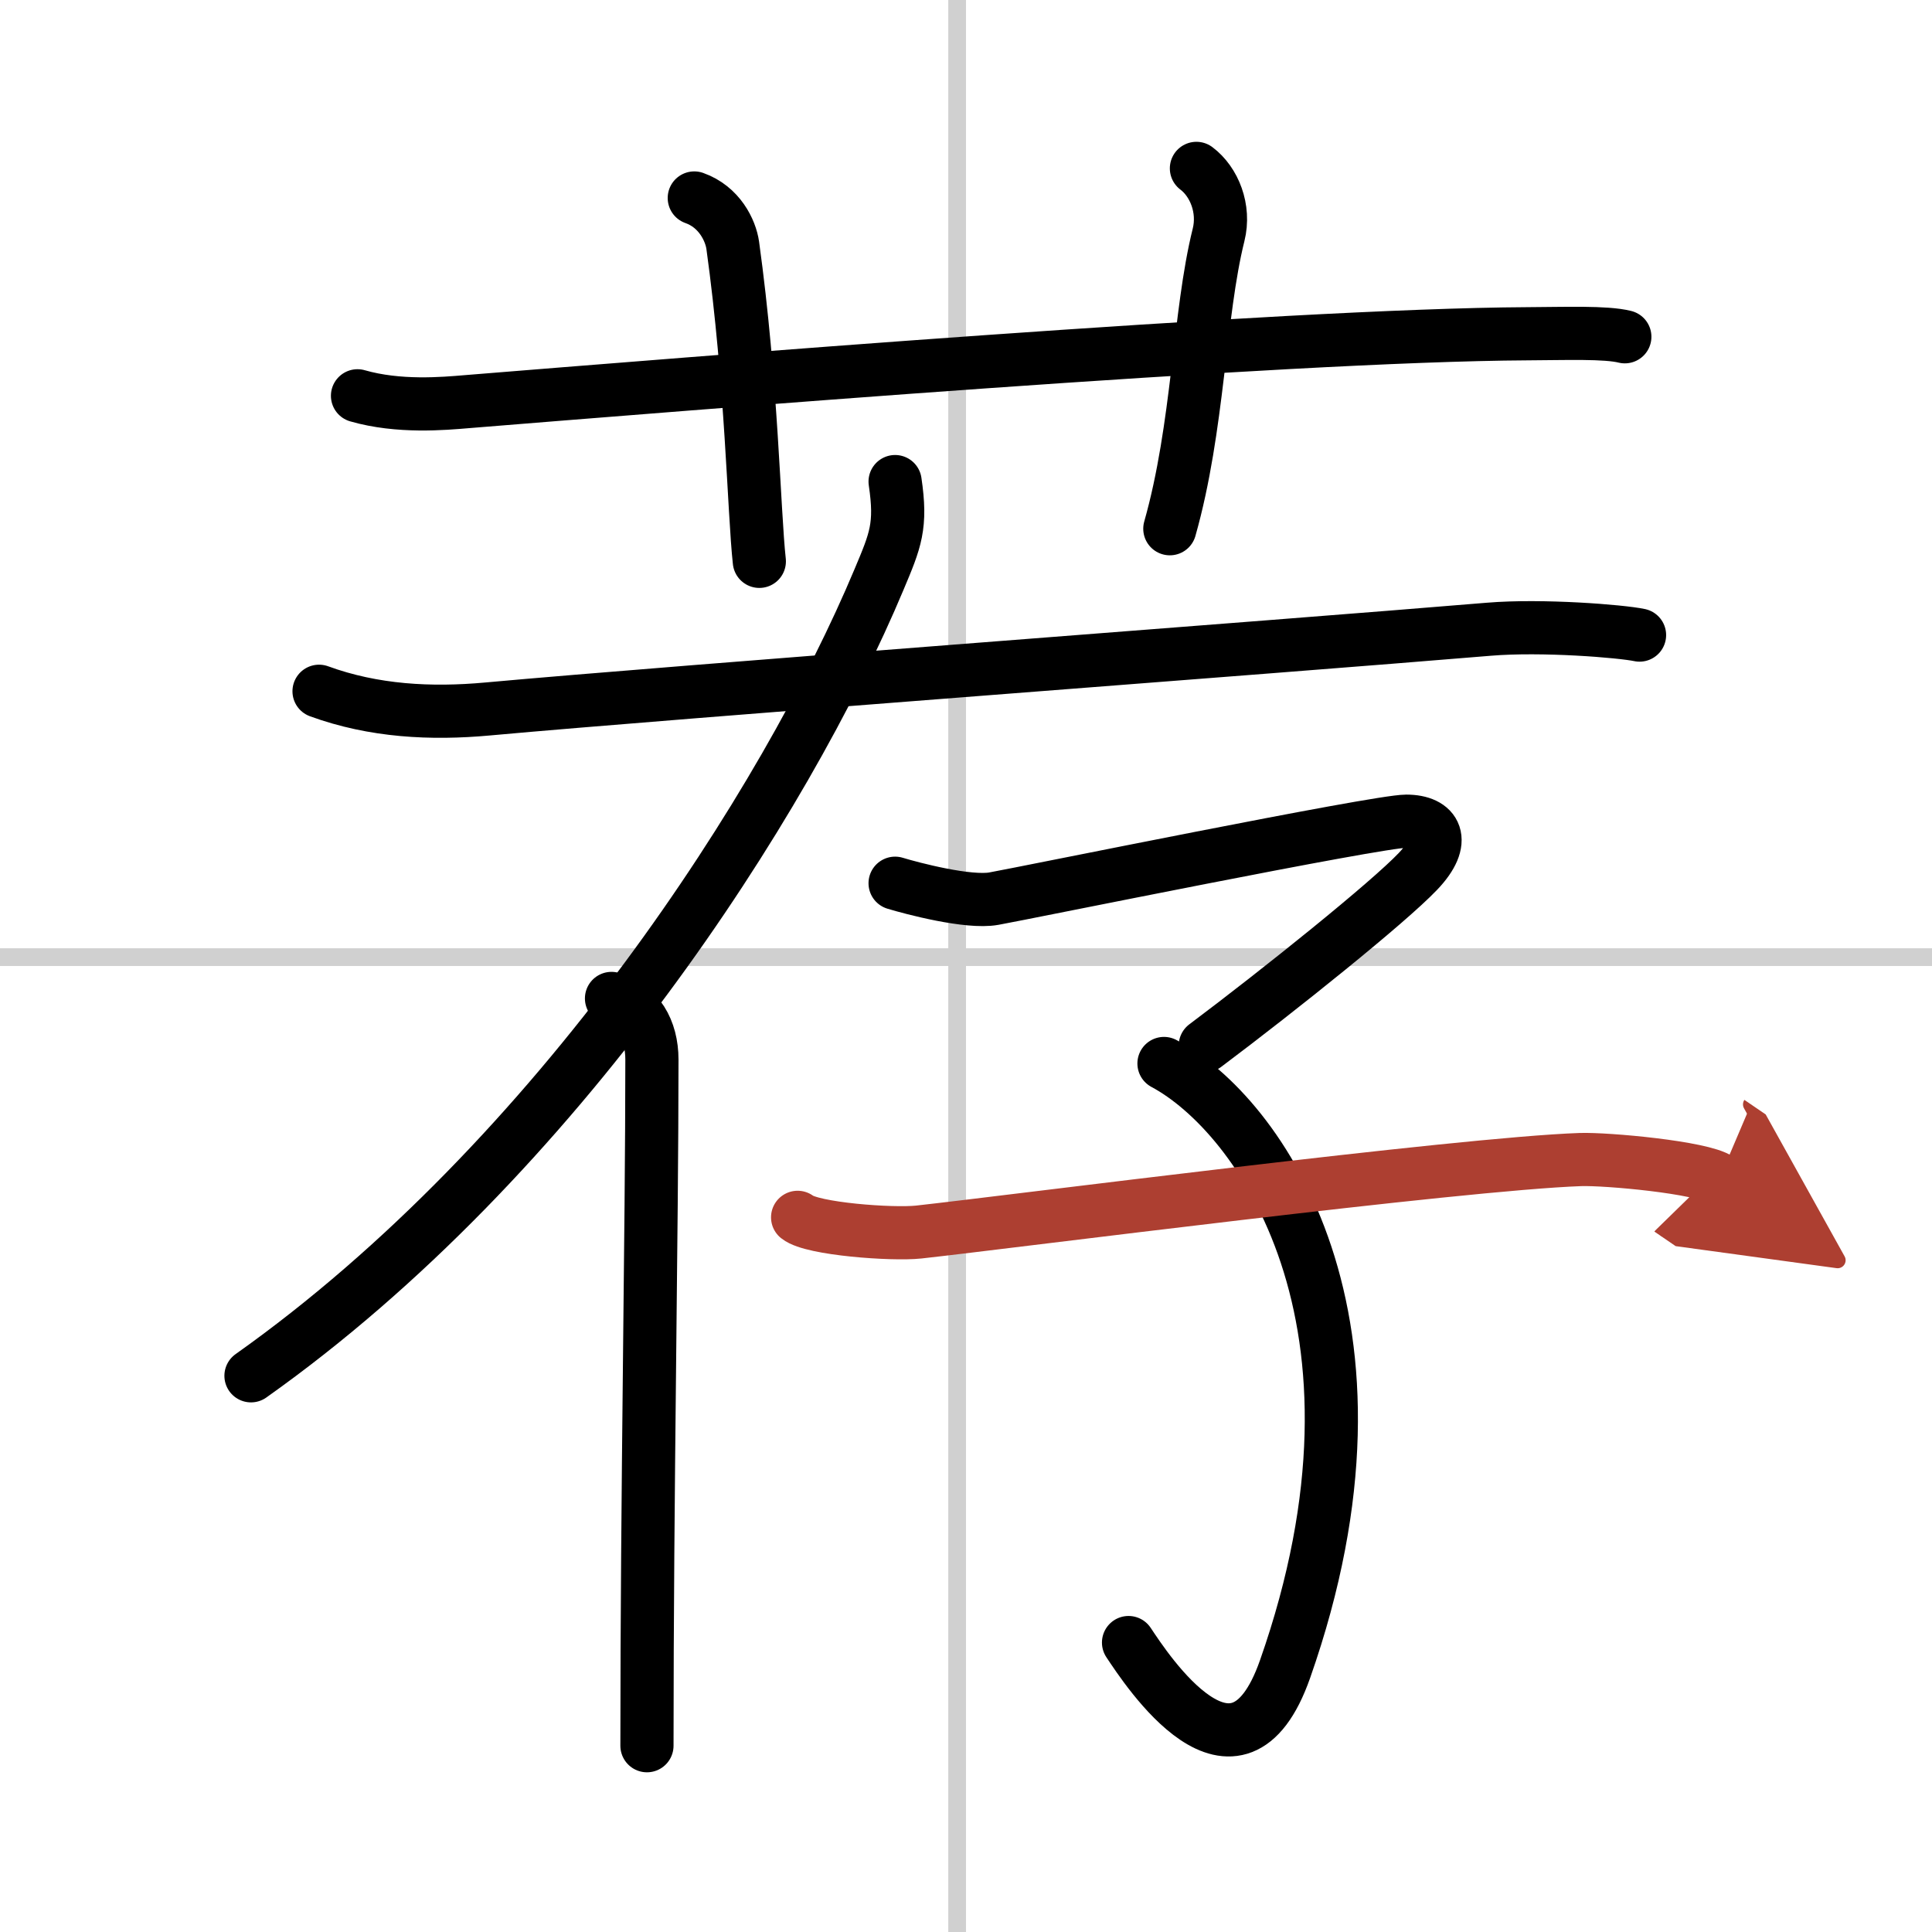
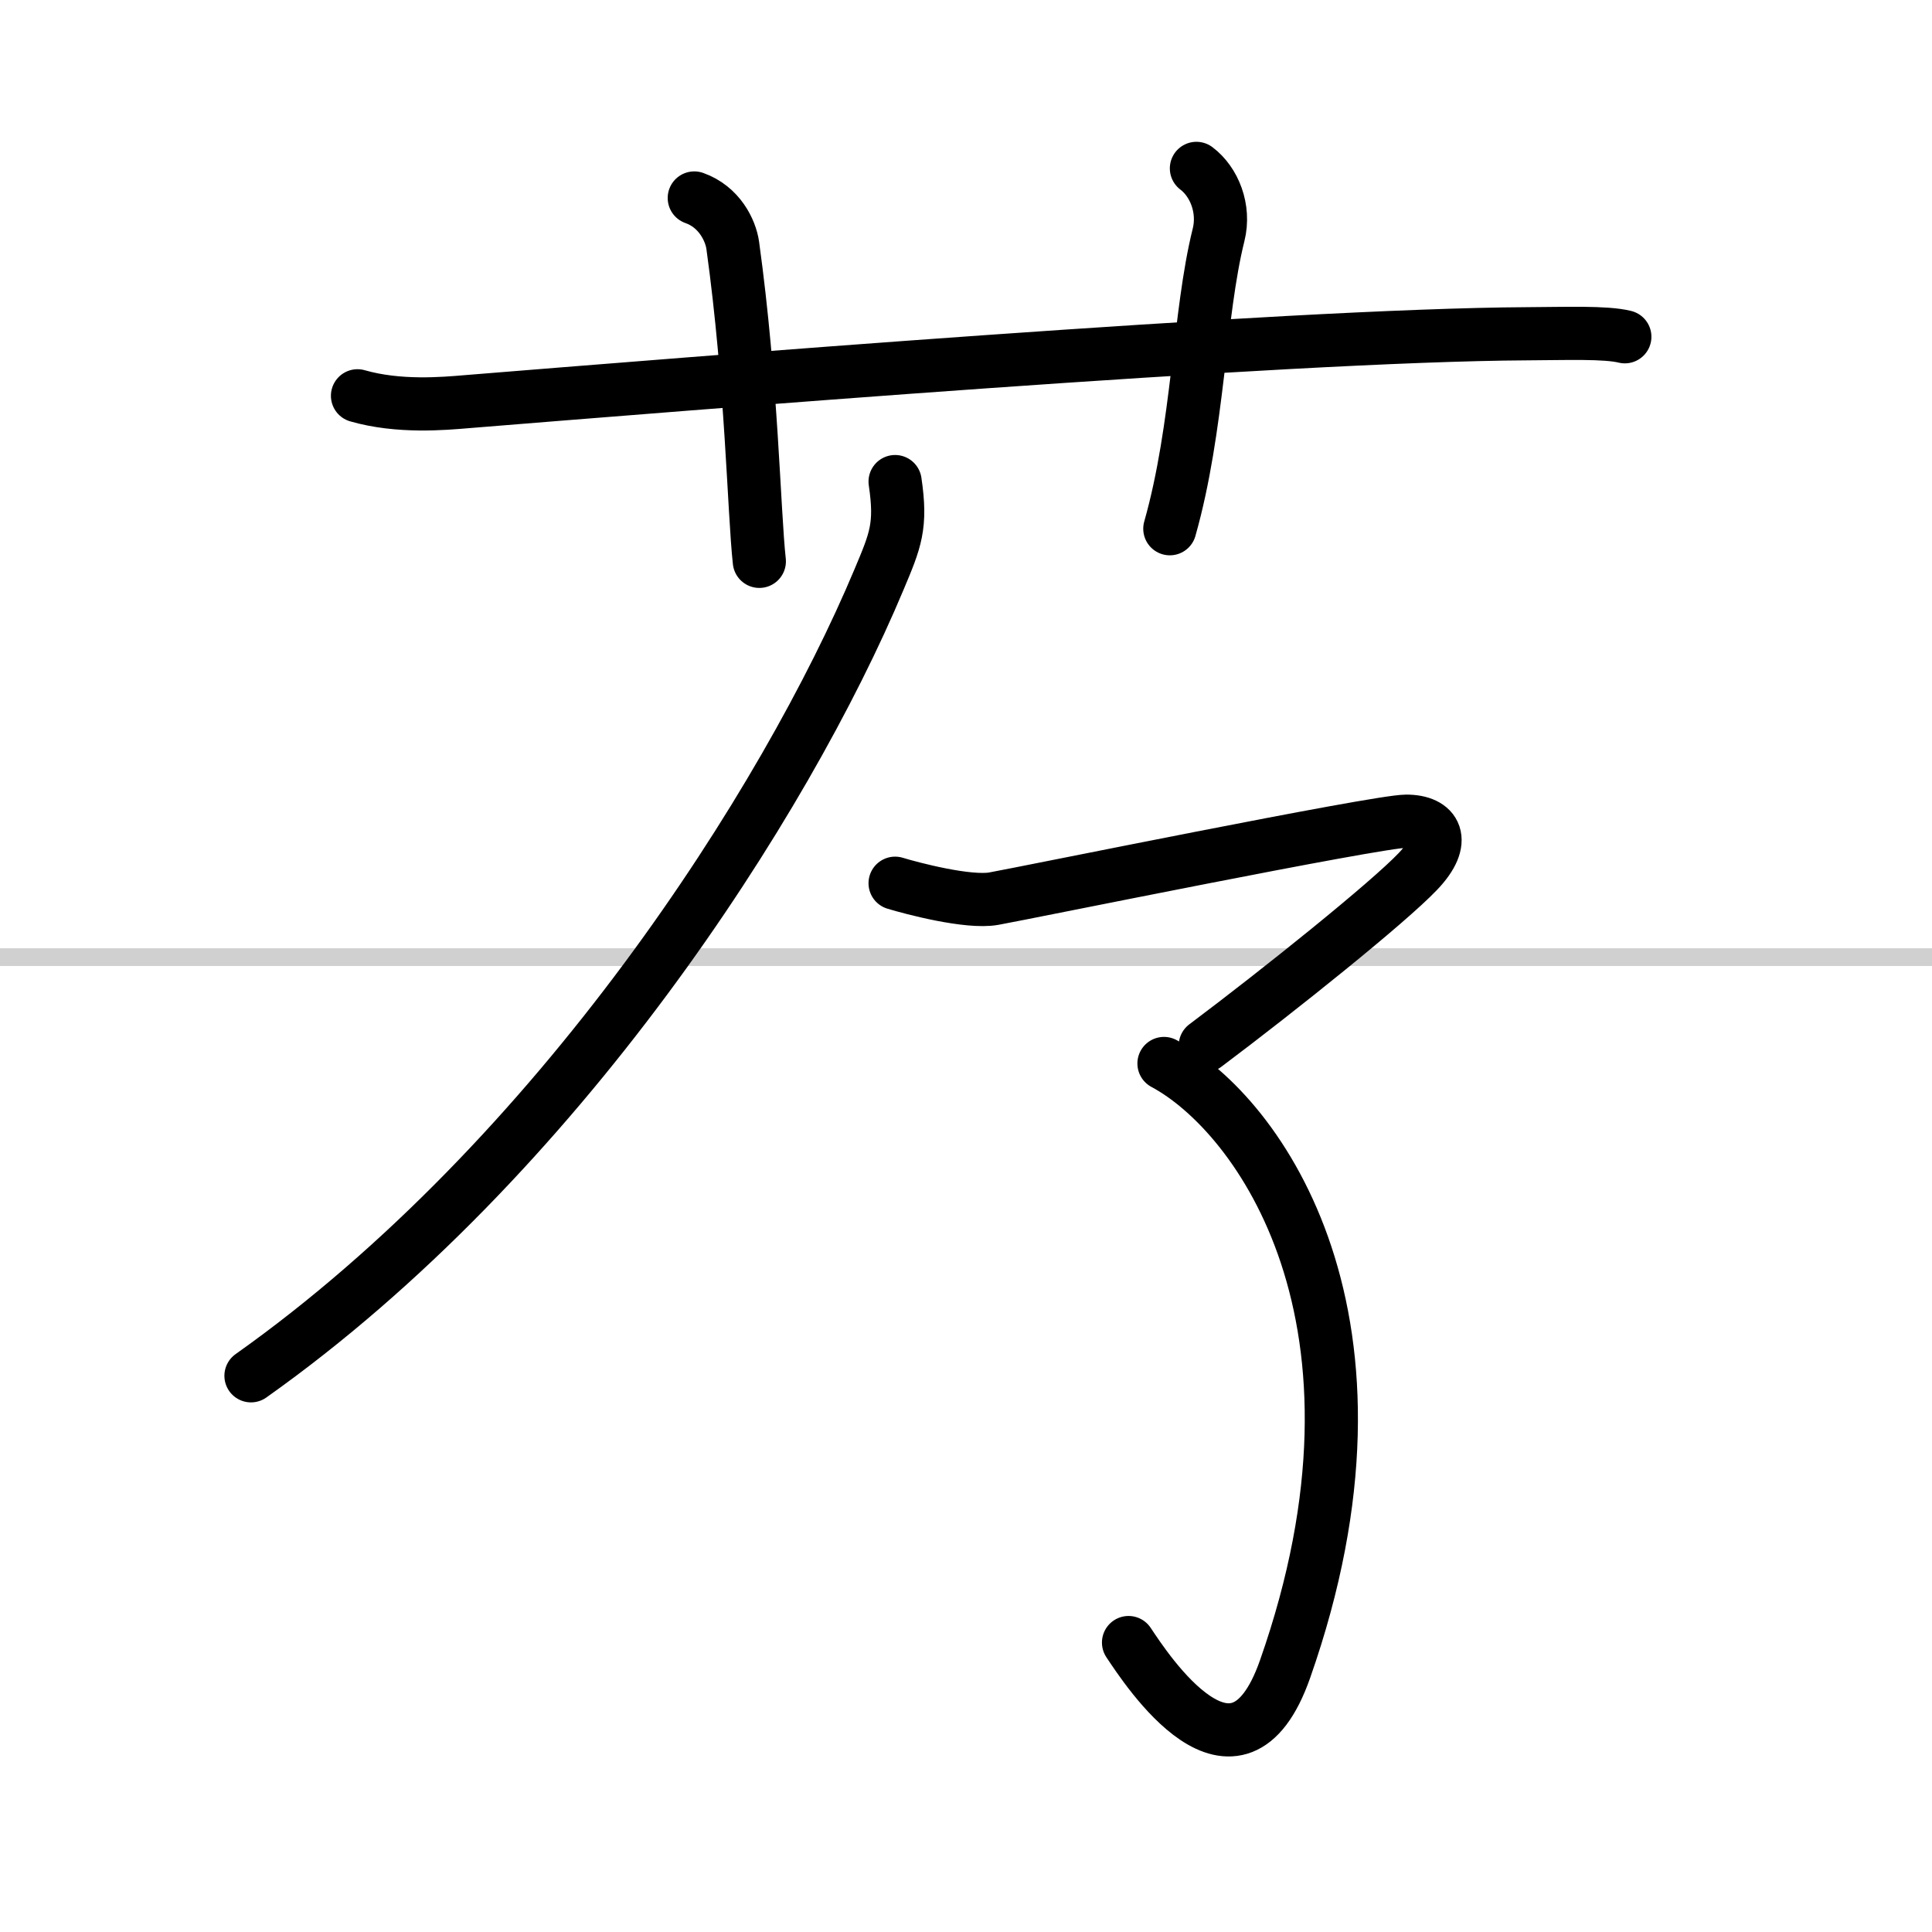
<svg xmlns="http://www.w3.org/2000/svg" width="400" height="400" viewBox="0 0 109 109">
  <defs>
    <marker id="a" markerWidth="4" orient="auto" refX="1" refY="5" viewBox="0 0 10 10">
      <polyline points="0 0 10 5 0 10 1 5" fill="#ad3f31" stroke="#ad3f31" />
    </marker>
  </defs>
  <g fill="none" stroke="#000" stroke-linecap="round" stroke-linejoin="round" stroke-width="3">
    <rect width="100%" height="100%" fill="#fff" stroke="#fff" />
-     <line x1="54" x2="54" y2="109" stroke="#d0d0d0" stroke-width="1" />
    <line x2="109" y1="54" y2="54" stroke="#d0d0d0" stroke-width="1" />
    <path d="m20.17 22.33c2.33 0.67 4.87 0.44 6.17 0.33 11.9-0.96 46.11-3.76 59.83-3.83 2.16-0.01 4.42-0.1 5.5 0.17" />
    <path d="m39.17 11.17c1.42 0.5 2.05 1.83 2.17 2.67 1.08 7.8 1.19 15 1.5 17.83" />
    <path d="m67.5 9.5c1 0.75 1.62 2.27 1.25 3.75-1.12 4.5-1.12 10.83-2.75 16.58" />
-     <path d="m18 39c3.09 1.13 6.33 1.29 9.5 1 11-1 43.91-3.45 56.5-4.5 3-0.25 7.46 0.11 8.5 0.33" />
    <path d="m50.5 27.17c0.37 2.5 0.03 3.3-0.91 5.53-5.25 12.53-18.07 32.62-35.43 44.92" />
-     <path d="m34.5 56.33c1.5 0.42 2.28 1.78 2.28 3.45 0 9.85-0.28 24.33-0.28 38.71" />
    <path d="m50.5 49.83c0.95 0.29 4.14 1.13 5.57 0.87 1.74-0.31 21.62-4.37 23.27-4.37 1.66 0 2.32 1.09 0.66 2.83-1.66 1.75-7.79 6.67-12 9.83" />
    <path d="m65.67 60c5.38 2.88 13.73 14.52 6.83 34.17-2.75 7.83-7.83 0-8.83-1.5" />
-     <path d="m45 68.68c0.82 0.66 5.35 0.99 6.83 0.83 5.18-0.57 30.5-3.85 37.33-4.09 1.49-0.05 6.85 0.44 7.83 1.11" marker-end="url(#a)" stroke="#ad3f31" />
  </g>
</svg>